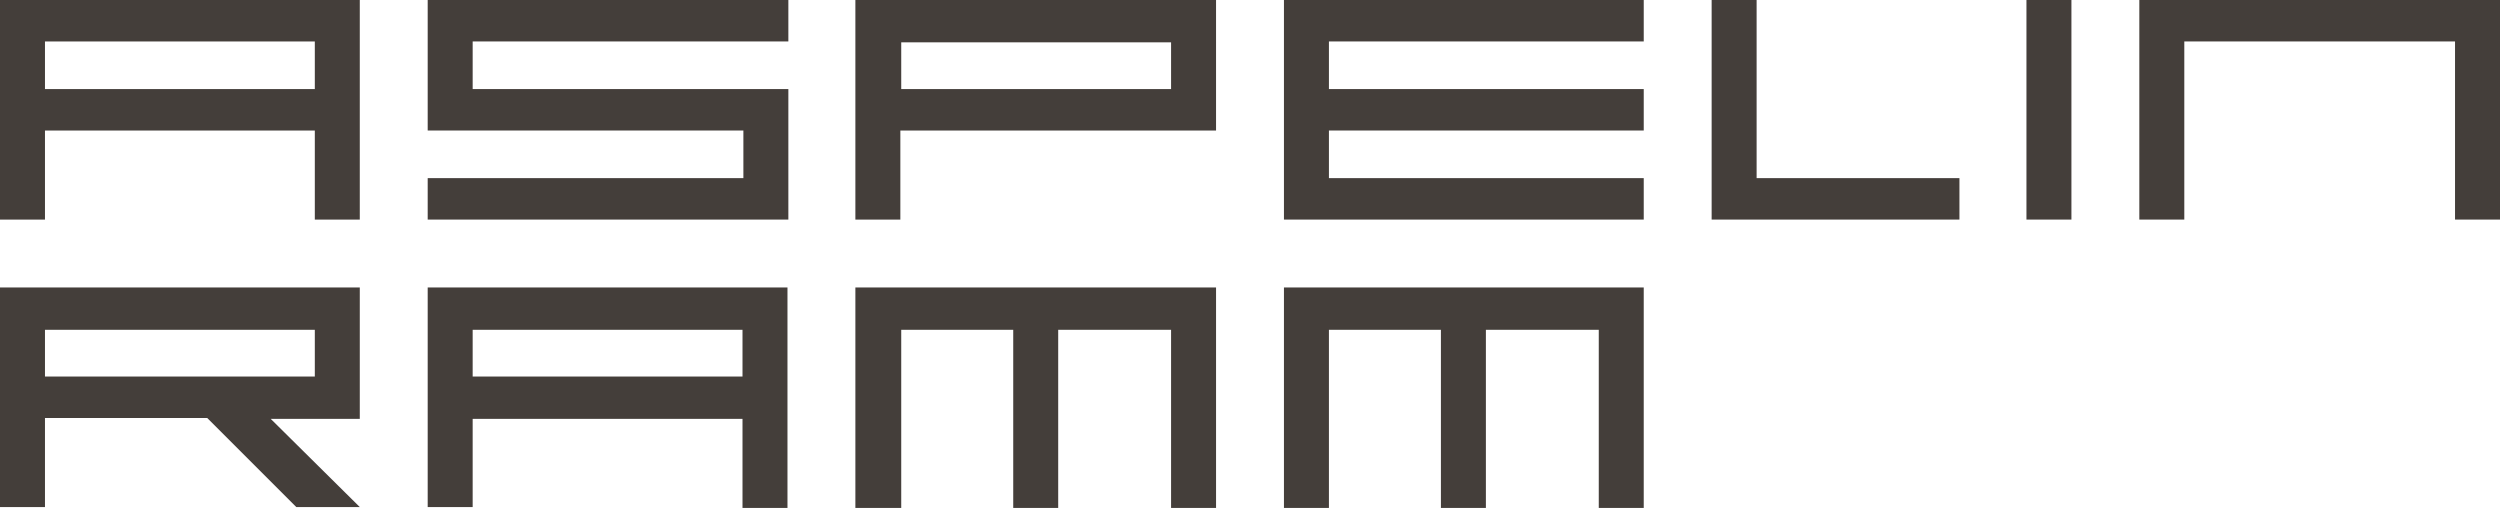
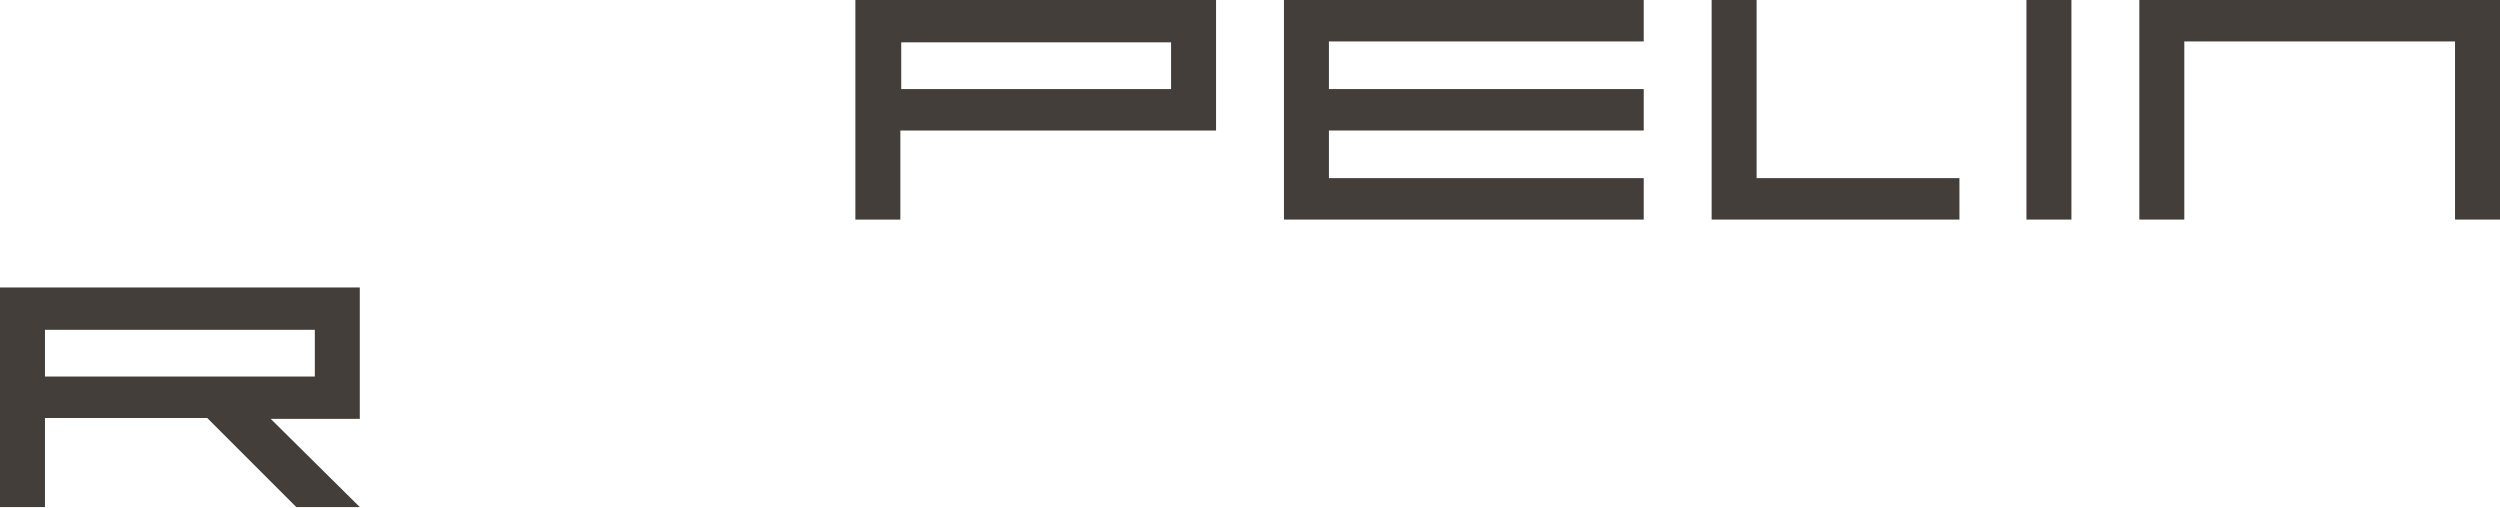
<svg xmlns="http://www.w3.org/2000/svg" version="1.1" id="Layer_1" x="0px" y="0px" viewBox="0 0 283.5 57.6" style="enable-background:new 0 0 283.5 57.6;" xml:space="preserve">
  <style type="text/css">
	.st0{fill-rule:evenodd;clip-rule:evenodd;fill:#443E3A;}
</style>
  <g>
    <g>
      <g>
        <polygon class="st0" points="186.4,20.2 150.7,20.2 150.7,14.8 186.4,14.8 186.4,10.1 150.7,10.1 150.7,4.7 186.4,4.7 186.4,0      145.6,0 145.6,24.9 186.4,24.9    " />
      </g>
      <g>
-         <path class="st0" d="M0,0v24.9h5.1V14.8h30.6v10.1h5.1V0H0z M35.8,10.1H5.1V4.7h30.6V10.1z" />
-       </g>
+         </g>
      <g>
-         <polygon class="st0" points="89.4,24.9 89.4,10.1 89.4,10.1 53.6,10.1 53.6,4.7 89.4,4.7 89.4,0 48.5,0 48.5,14.8 84.3,14.8      84.3,20.2 48.5,20.2 48.5,24.9    " />
-       </g>
+         </g>
      <g>
        <polygon class="st0" points="222.2,24.9 222.2,20.2 199.2,20.2 199.2,0 194.1,0 194.1,24.9    " />
      </g>
      <g>
        <polygon class="st0" points="242.6,0 242.6,24.9 247.7,24.9 247.7,4.7 278.4,4.7 278.4,24.9 283.5,24.9 283.5,0    " />
      </g>
      <g>
        <rect x="229.8" y="0" class="st0" width="5.1" height="24.9" />
      </g>
      <g>
        <path class="st0" d="M137.9,0h-5.1H97v24.9h5.1l0-10.1h35.8V0z M132.8,10.1h-30.6l0-5.3h30.6V10.1z" />
      </g>
    </g>
    <g>
      <g>
-         <polygon class="st0" points="97,32.6 97,57.6 102.2,57.6 102.2,37.4 114.9,37.4 114.9,57.6 120,57.6 120,37.4 132.8,37.4      132.8,57.6 137.9,57.6 137.9,32.6    " />
-       </g>
+         </g>
      <g>
-         <polygon class="st0" points="145.6,32.6 145.6,57.6 150.7,57.6 150.7,37.4 163.4,37.4 163.4,57.6 168.5,57.6 168.5,37.4      181.3,37.4 181.3,57.6 186.4,57.6 186.4,32.6    " />
-       </g>
+         </g>
      <g>
-         <path class="st0" d="M48.5,32.6v24.9h5.1V47.5h30.6v10.1h5.1V32.6H48.5z M84.3,42.7H53.6v-5.3h30.6V42.7z" />
-       </g>
+         </g>
      <g>
        <path class="st0" d="M40.9,32.6h-5.1H0v24.9h5.1l0-10.1h18.4l10.1,10.1h7.2L30.7,47.5h10.1V32.6z M35.8,42.7H5.1l0-5.3h30.6V42.7     z" />
      </g>
    </g>
  </g>
</svg>